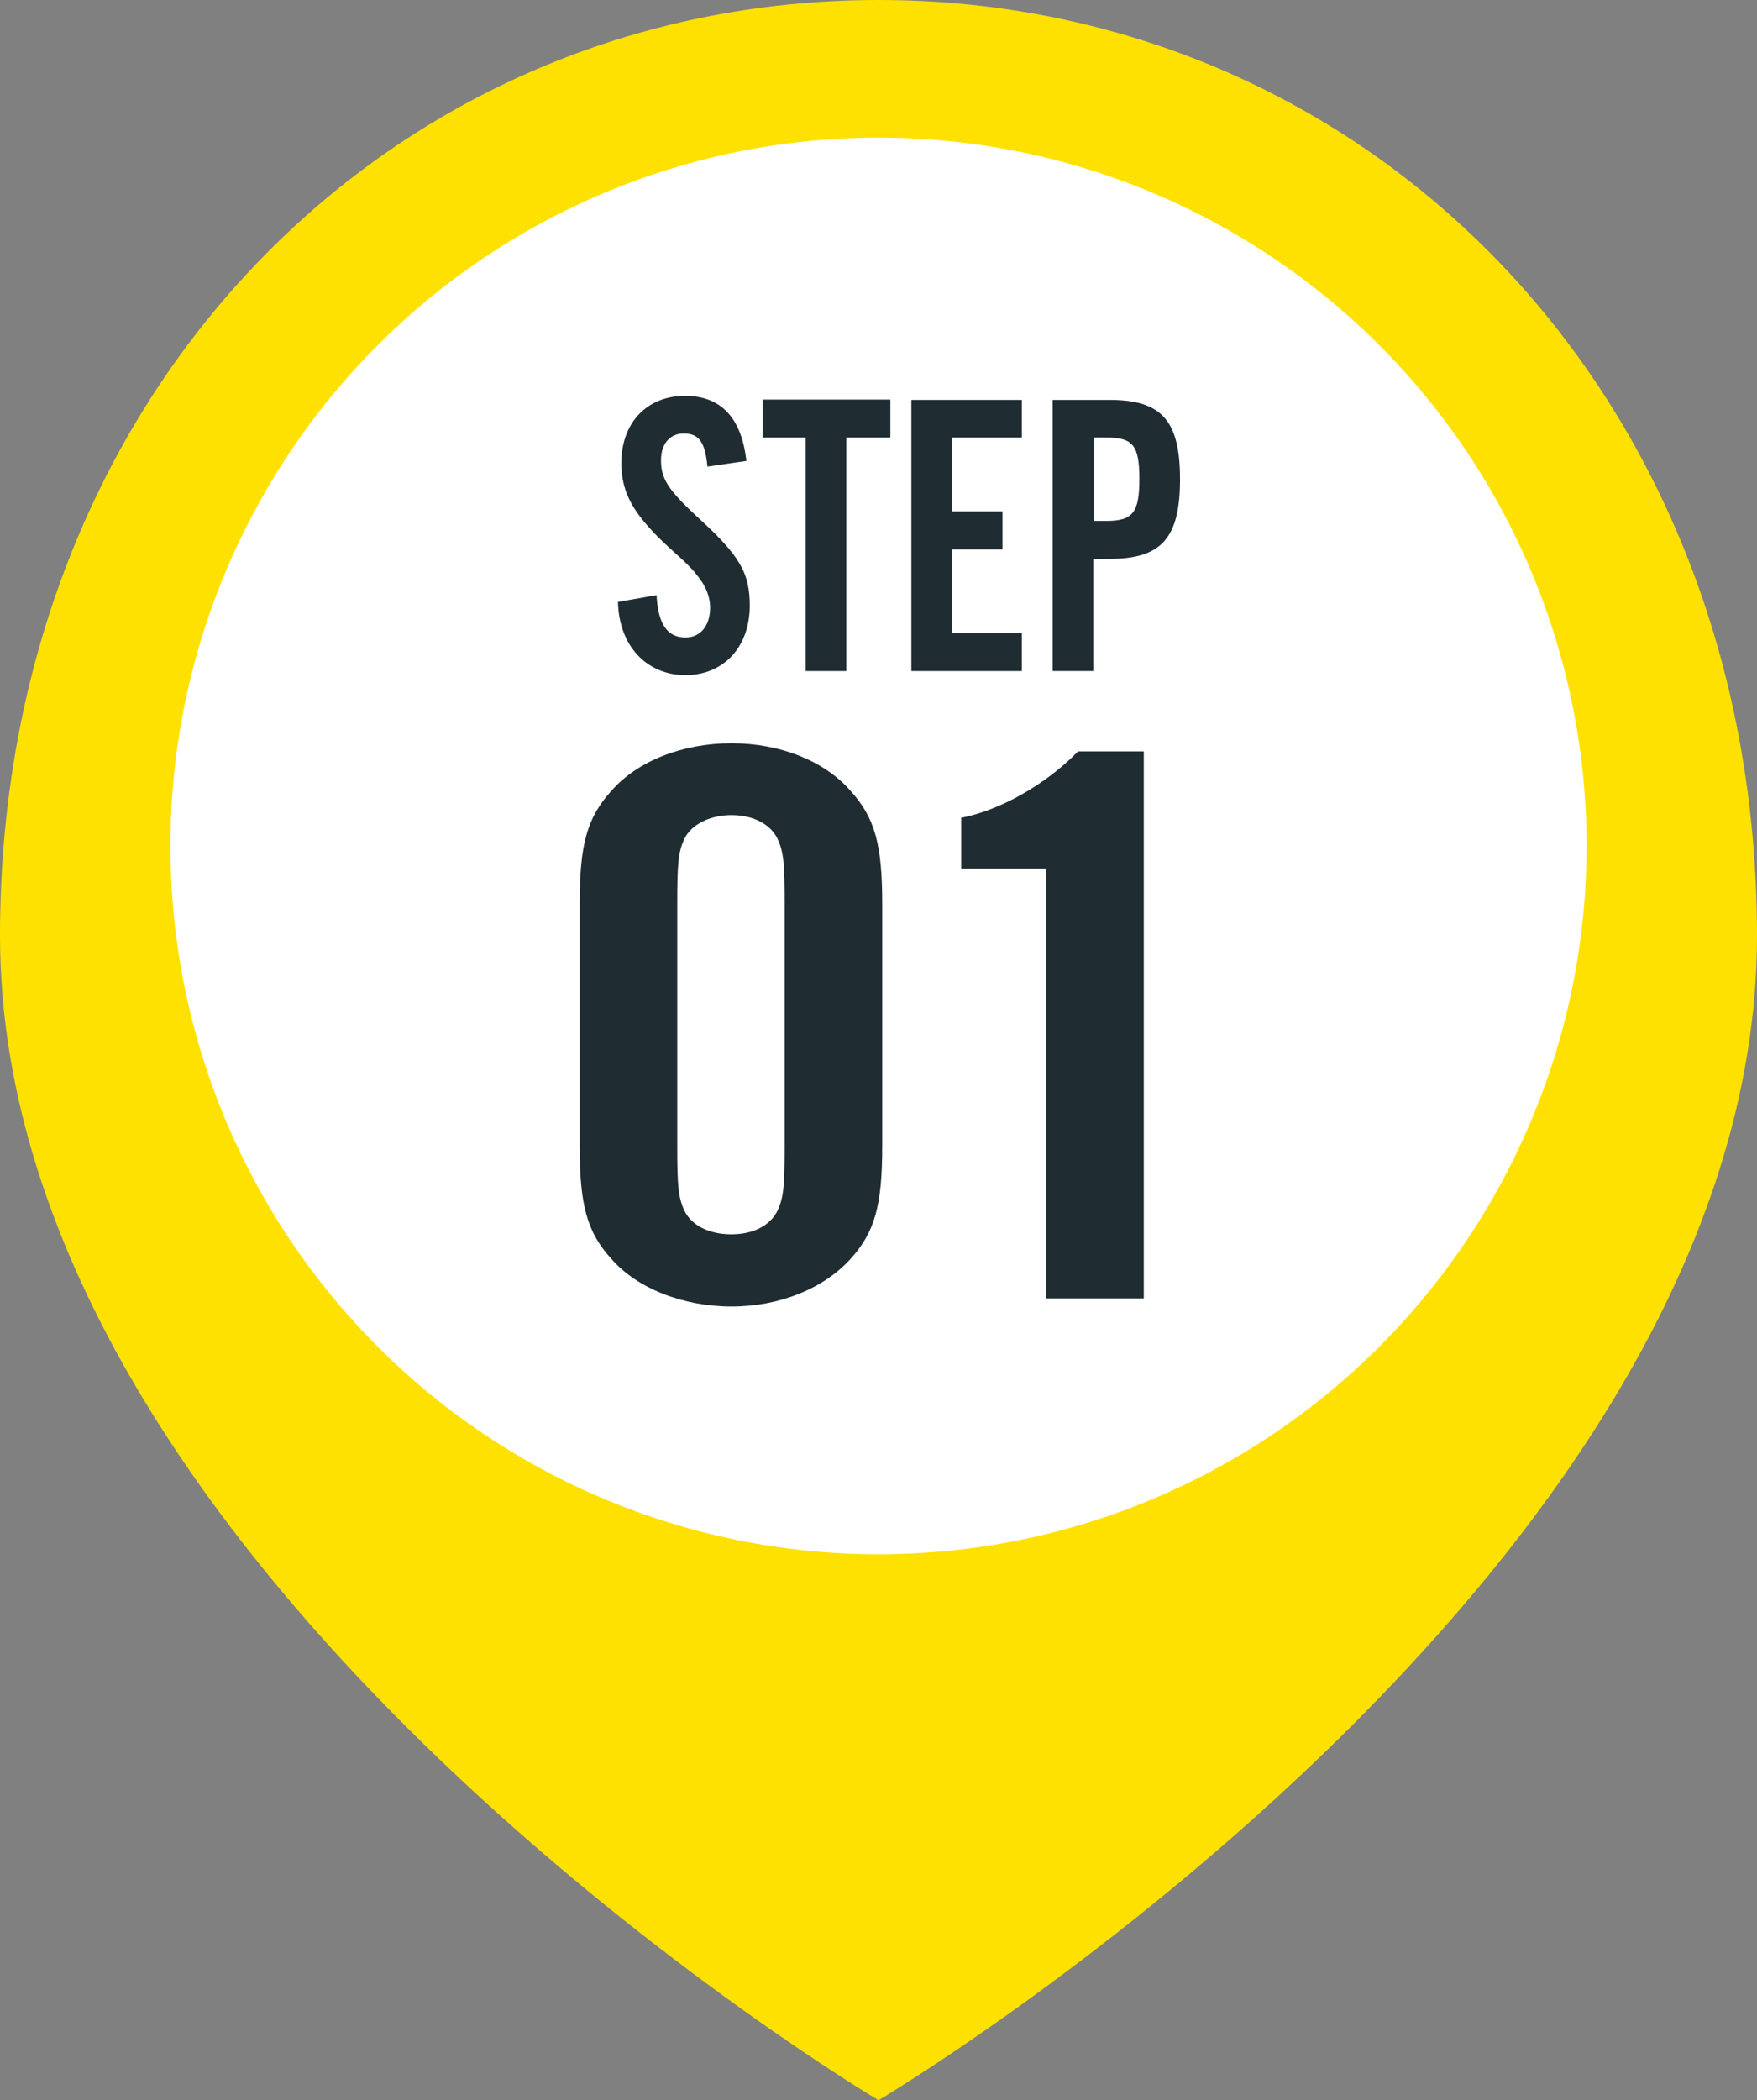
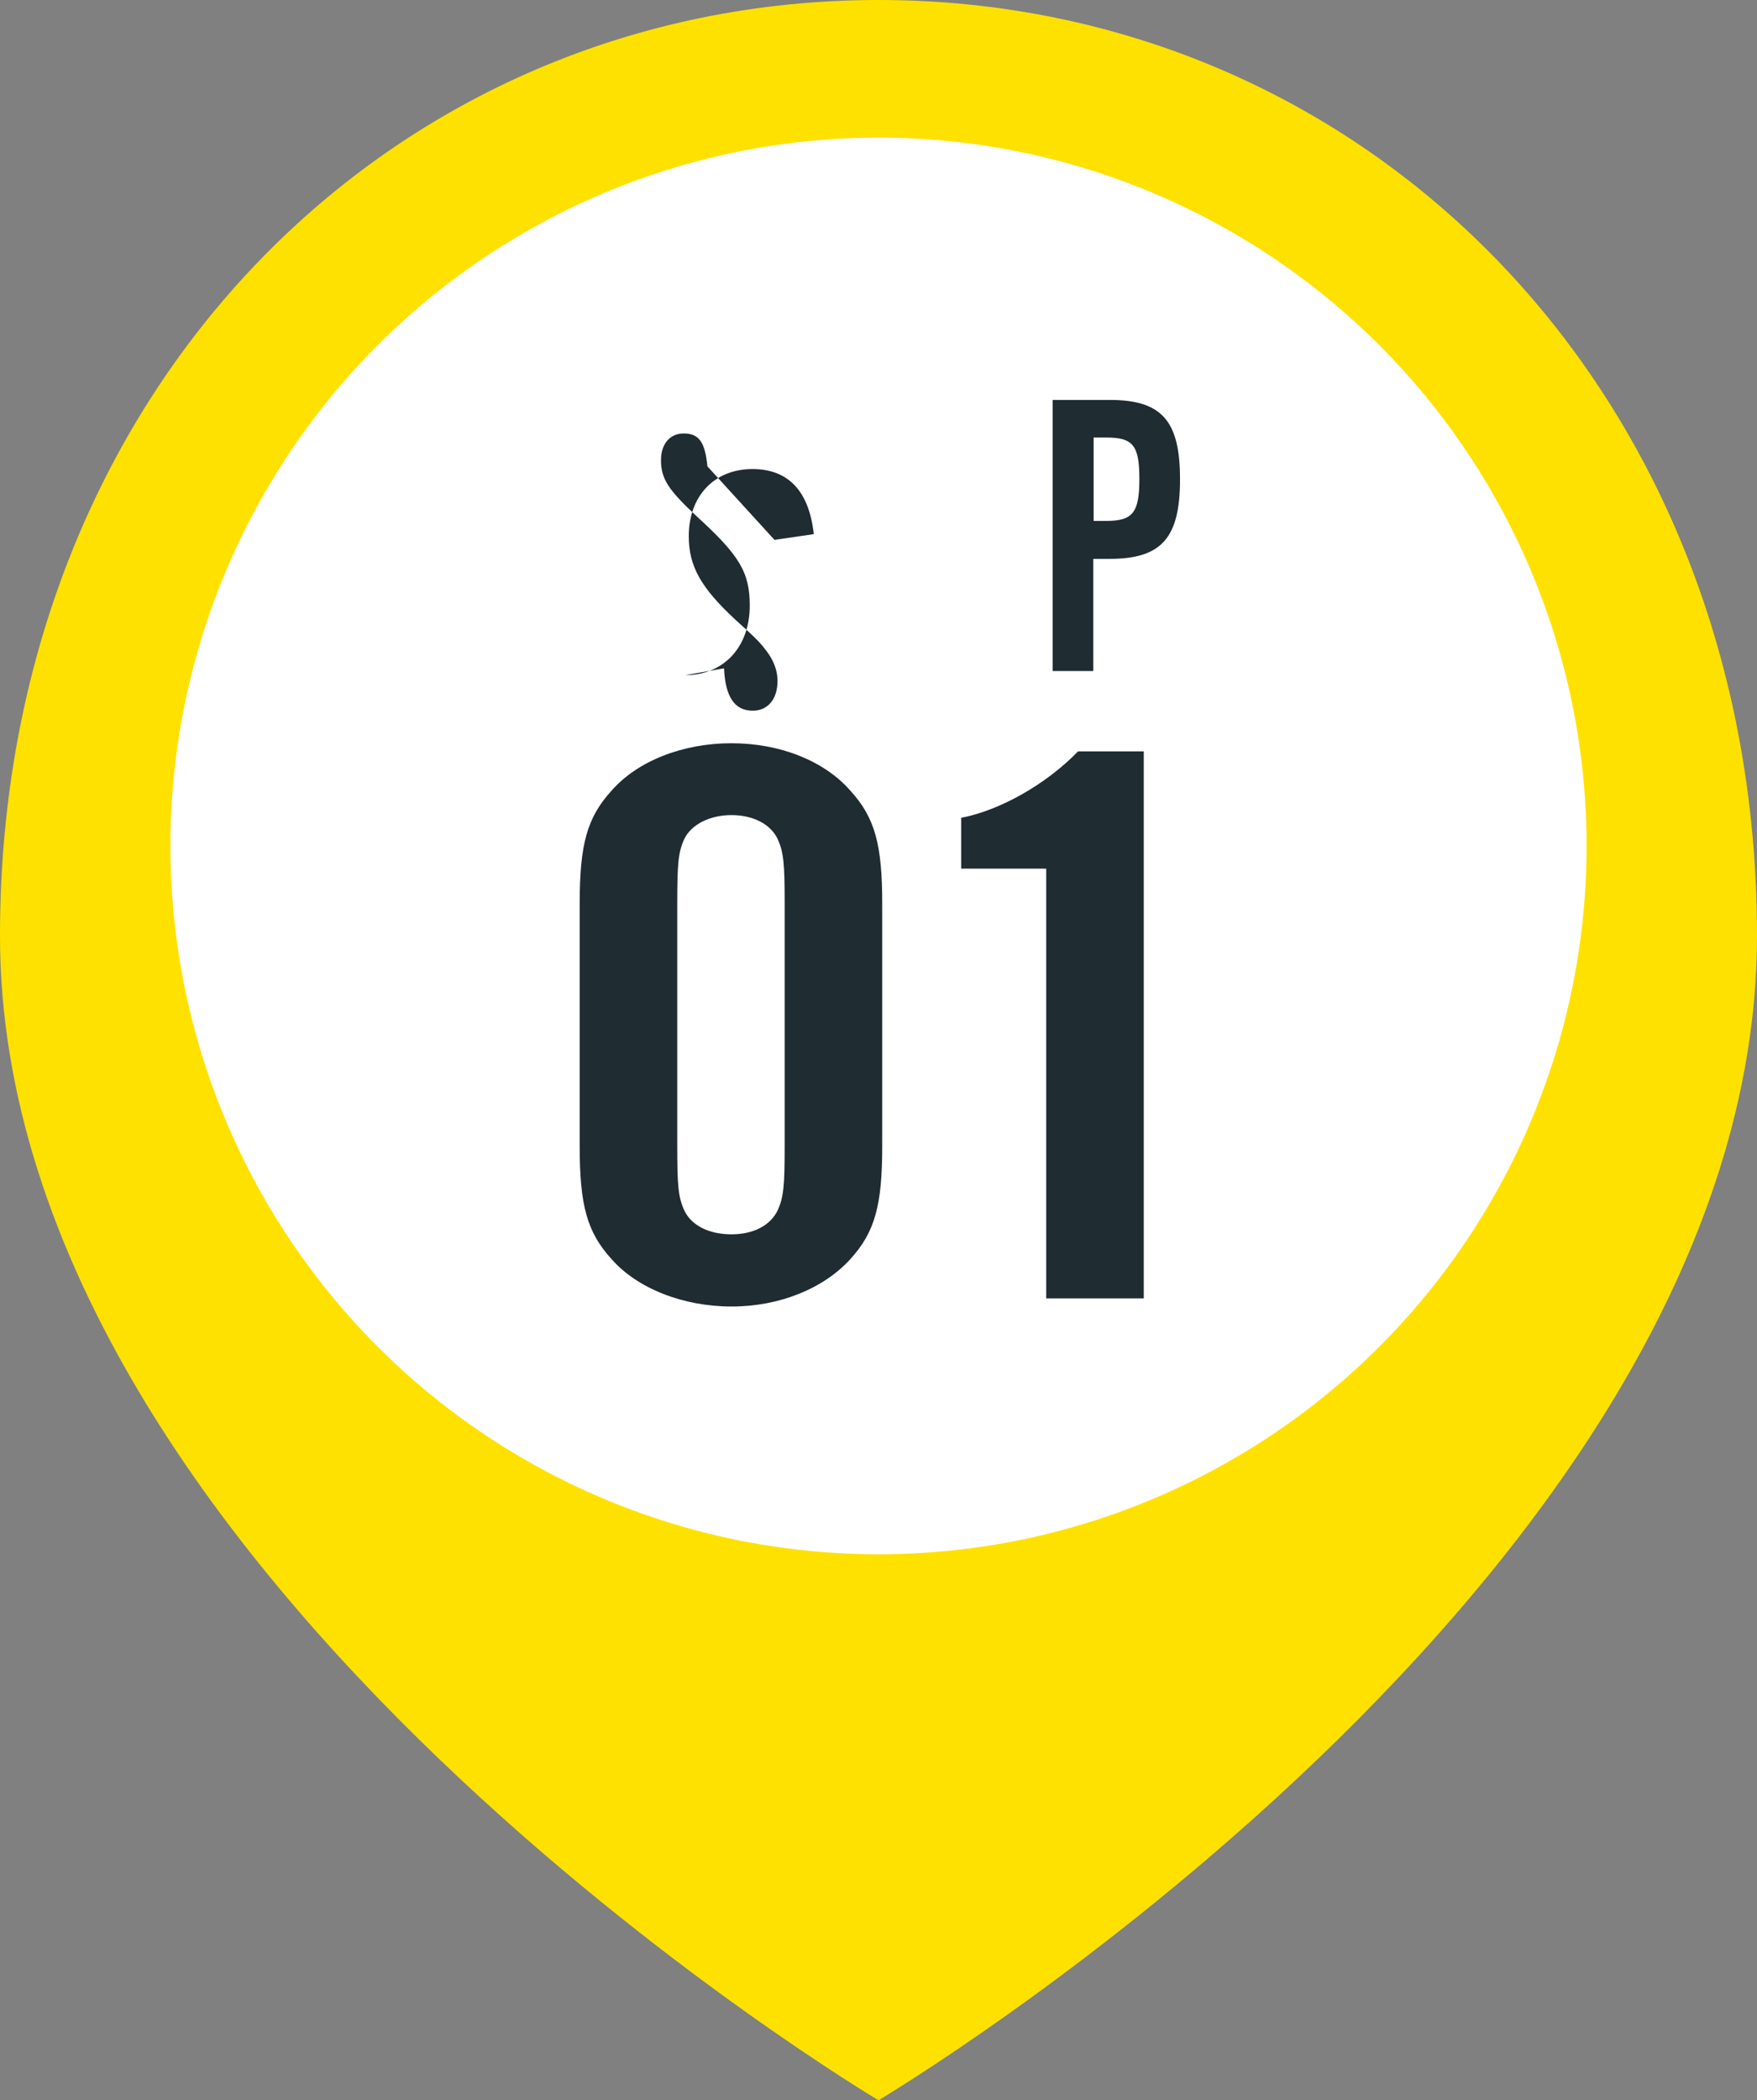
<svg xmlns="http://www.w3.org/2000/svg" id="_レイヤー_2" data-name="レイヤー 2" viewBox="0 0 51.86 61.97">
  <rect x="0" y="0" width="51.86" height="61.97" fill="#808080" stroke="none" />
  <defs>
    <style>
      .cls-1 {
        fill: #fff;
      }

      .cls-2 {
        fill: #1f2c32;
      }

      .cls-3 {
        fill: #ffe100;
      }
    </style>
  </defs>
  <g id="_レイヤー_3" data-name="レイヤー 3">
    <g>
      <g>
        <path class="cls-3" d="M25.93,0C11.61,0,0,11.47,0,27.61c0,18.97,25.93,34.36,25.93,34.36,0,0,25.93-15.39,25.93-34.36C51.86,11.47,40.25,0,25.93,0Z" />
        <circle class="cls-1" cx="25.93" cy="24.96" r="20.9" />
      </g>
      <g>
        <g>
-           <path class="cls-2" d="M20.88,13.76c-.07-.72-.25-.97-.7-.97-.41,0-.67.31-.67.79,0,.55.22.88,1.07,1.67,1.25,1.14,1.55,1.64,1.55,2.62,0,1.22-.77,2.05-1.9,2.05s-1.96-.85-1.99-2.16l1.14-.2c.04.84.31,1.25.85,1.25.44,0,.73-.34.73-.88,0-.3-.11-.59-.31-.86-.19-.25-.26-.34-.94-.95-1.01-.94-1.37-1.57-1.37-2.46,0-1.19.76-1.98,1.88-1.98,1.06,0,1.67.65,1.81,1.92l-1.16.17Z" />
-           <path class="cls-2" d="M24.98,19.8h-1.2v-6.89h-1.27v-1.12h3.77v1.12h-1.3v6.89Z" />
-           <path class="cls-2" d="M30.16,12.91h-2.06v2.18h1.49v1.12h-1.49v2.47h2.06v1.12h-3.26v-8h3.26v1.12Z" />
+           <path class="cls-2" d="M20.88,13.76c-.07-.72-.25-.97-.7-.97-.41,0-.67.31-.67.79,0,.55.22.88,1.07,1.67,1.25,1.14,1.55,1.64,1.55,2.62,0,1.22-.77,2.05-1.9,2.05l1.14-.2c.04.84.31,1.25.85,1.25.44,0,.73-.34.73-.88,0-.3-.11-.59-.31-.86-.19-.25-.26-.34-.94-.95-1.01-.94-1.37-1.57-1.37-2.46,0-1.19.76-1.98,1.88-1.98,1.06,0,1.67.65,1.81,1.92l-1.16.17Z" />
          <path class="cls-2" d="M32.27,19.8h-1.2v-8h1.68c1.54,0,2.08.61,2.08,2.34s-.54,2.35-2.08,2.35h-.48v3.31ZM32.66,15.37c.78,0,.97-.25.97-1.24s-.19-1.22-.97-1.22h-.38v2.46h.38Z" />
        </g>
        <g>
          <path class="cls-2" d="M26.04,33.81c0,1.74-.21,2.54-.94,3.34-.79.87-2.09,1.4-3.51,1.4s-2.78-.53-3.54-1.4c-.73-.8-.94-1.6-.94-3.34v-7.14c0-1.74.21-2.54.94-3.34.76-.87,2.09-1.4,3.54-1.4s2.75.53,3.51,1.4c.73.8.94,1.6.94,3.34v7.14ZM19.99,33.83c0,1.16.03,1.5.21,1.89.21.44.73.7,1.39.7s1.15-.27,1.36-.7c.18-.39.21-.73.21-1.89v-7.19c0-1.16-.03-1.5-.21-1.89-.21-.44-.73-.7-1.36-.7s-1.18.27-1.39.7c-.18.39-.21.73-.21,1.89v7.19Z" />
          <path class="cls-2" d="M33.75,38.31h-2.87v-12.68h-2.51v-1.5c1.15-.22,2.51-.99,3.45-1.96h1.94v16.14Z" />
        </g>
      </g>
    </g>
  </g>
</svg>